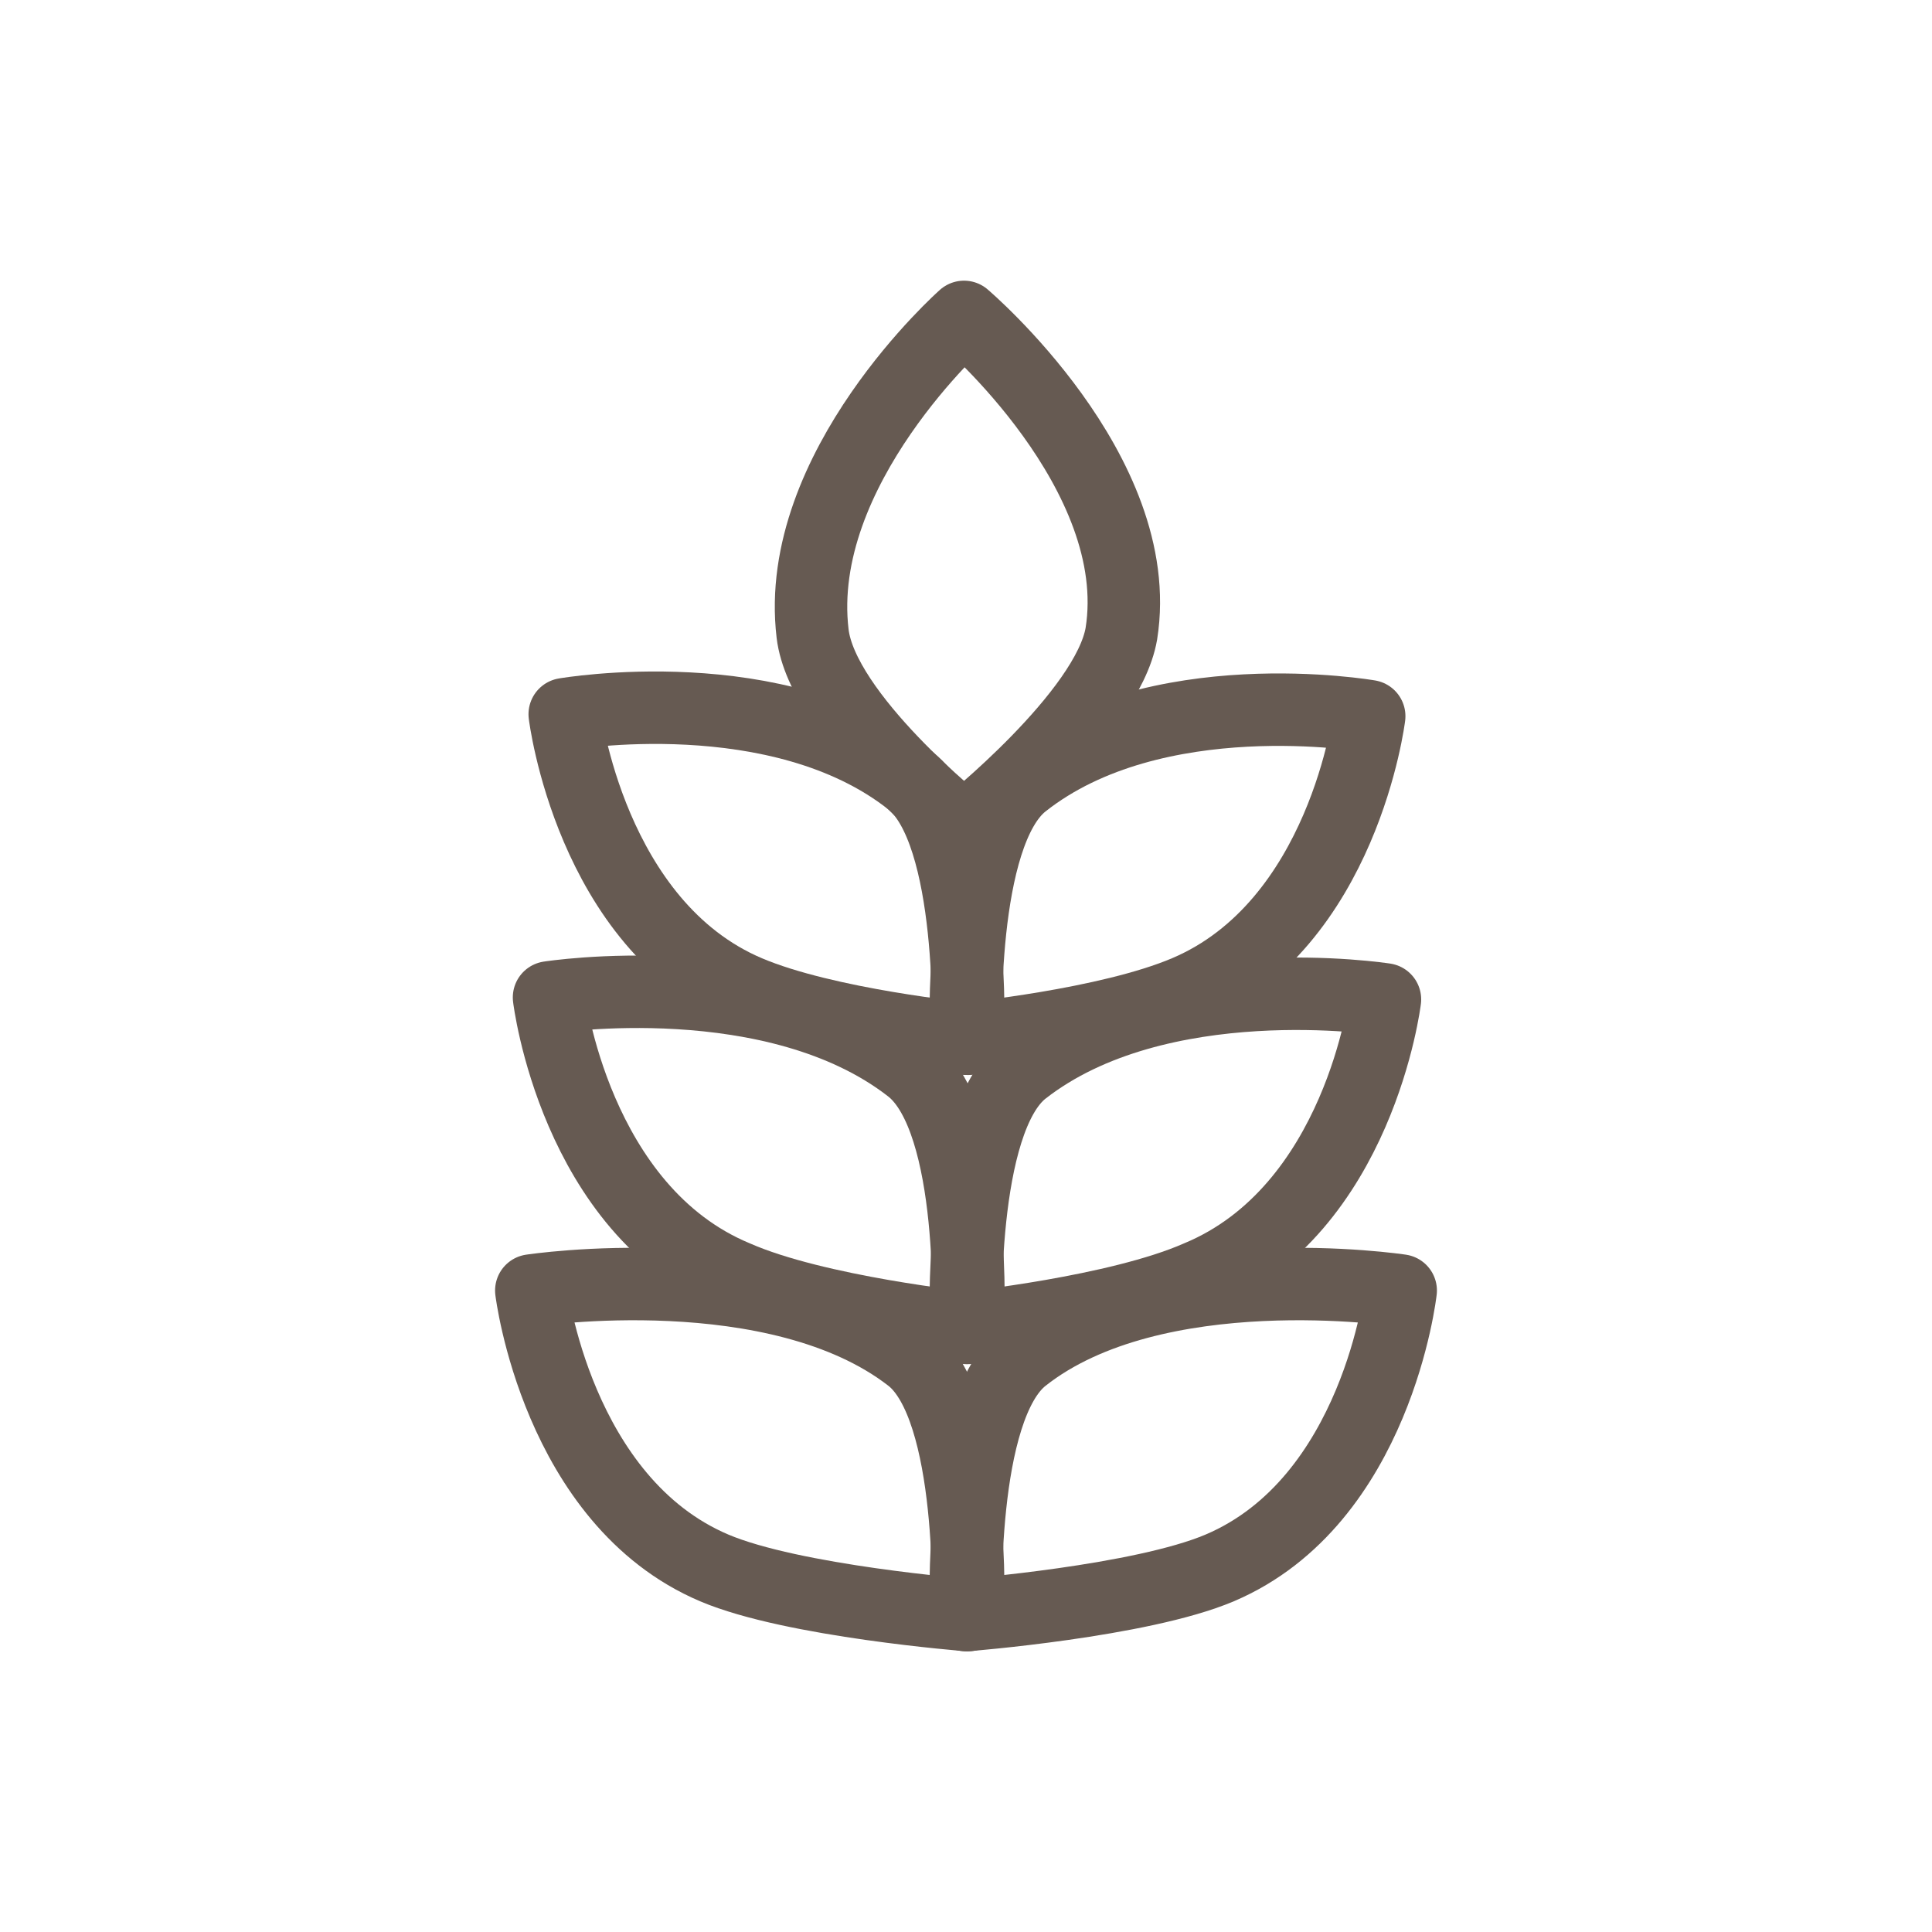
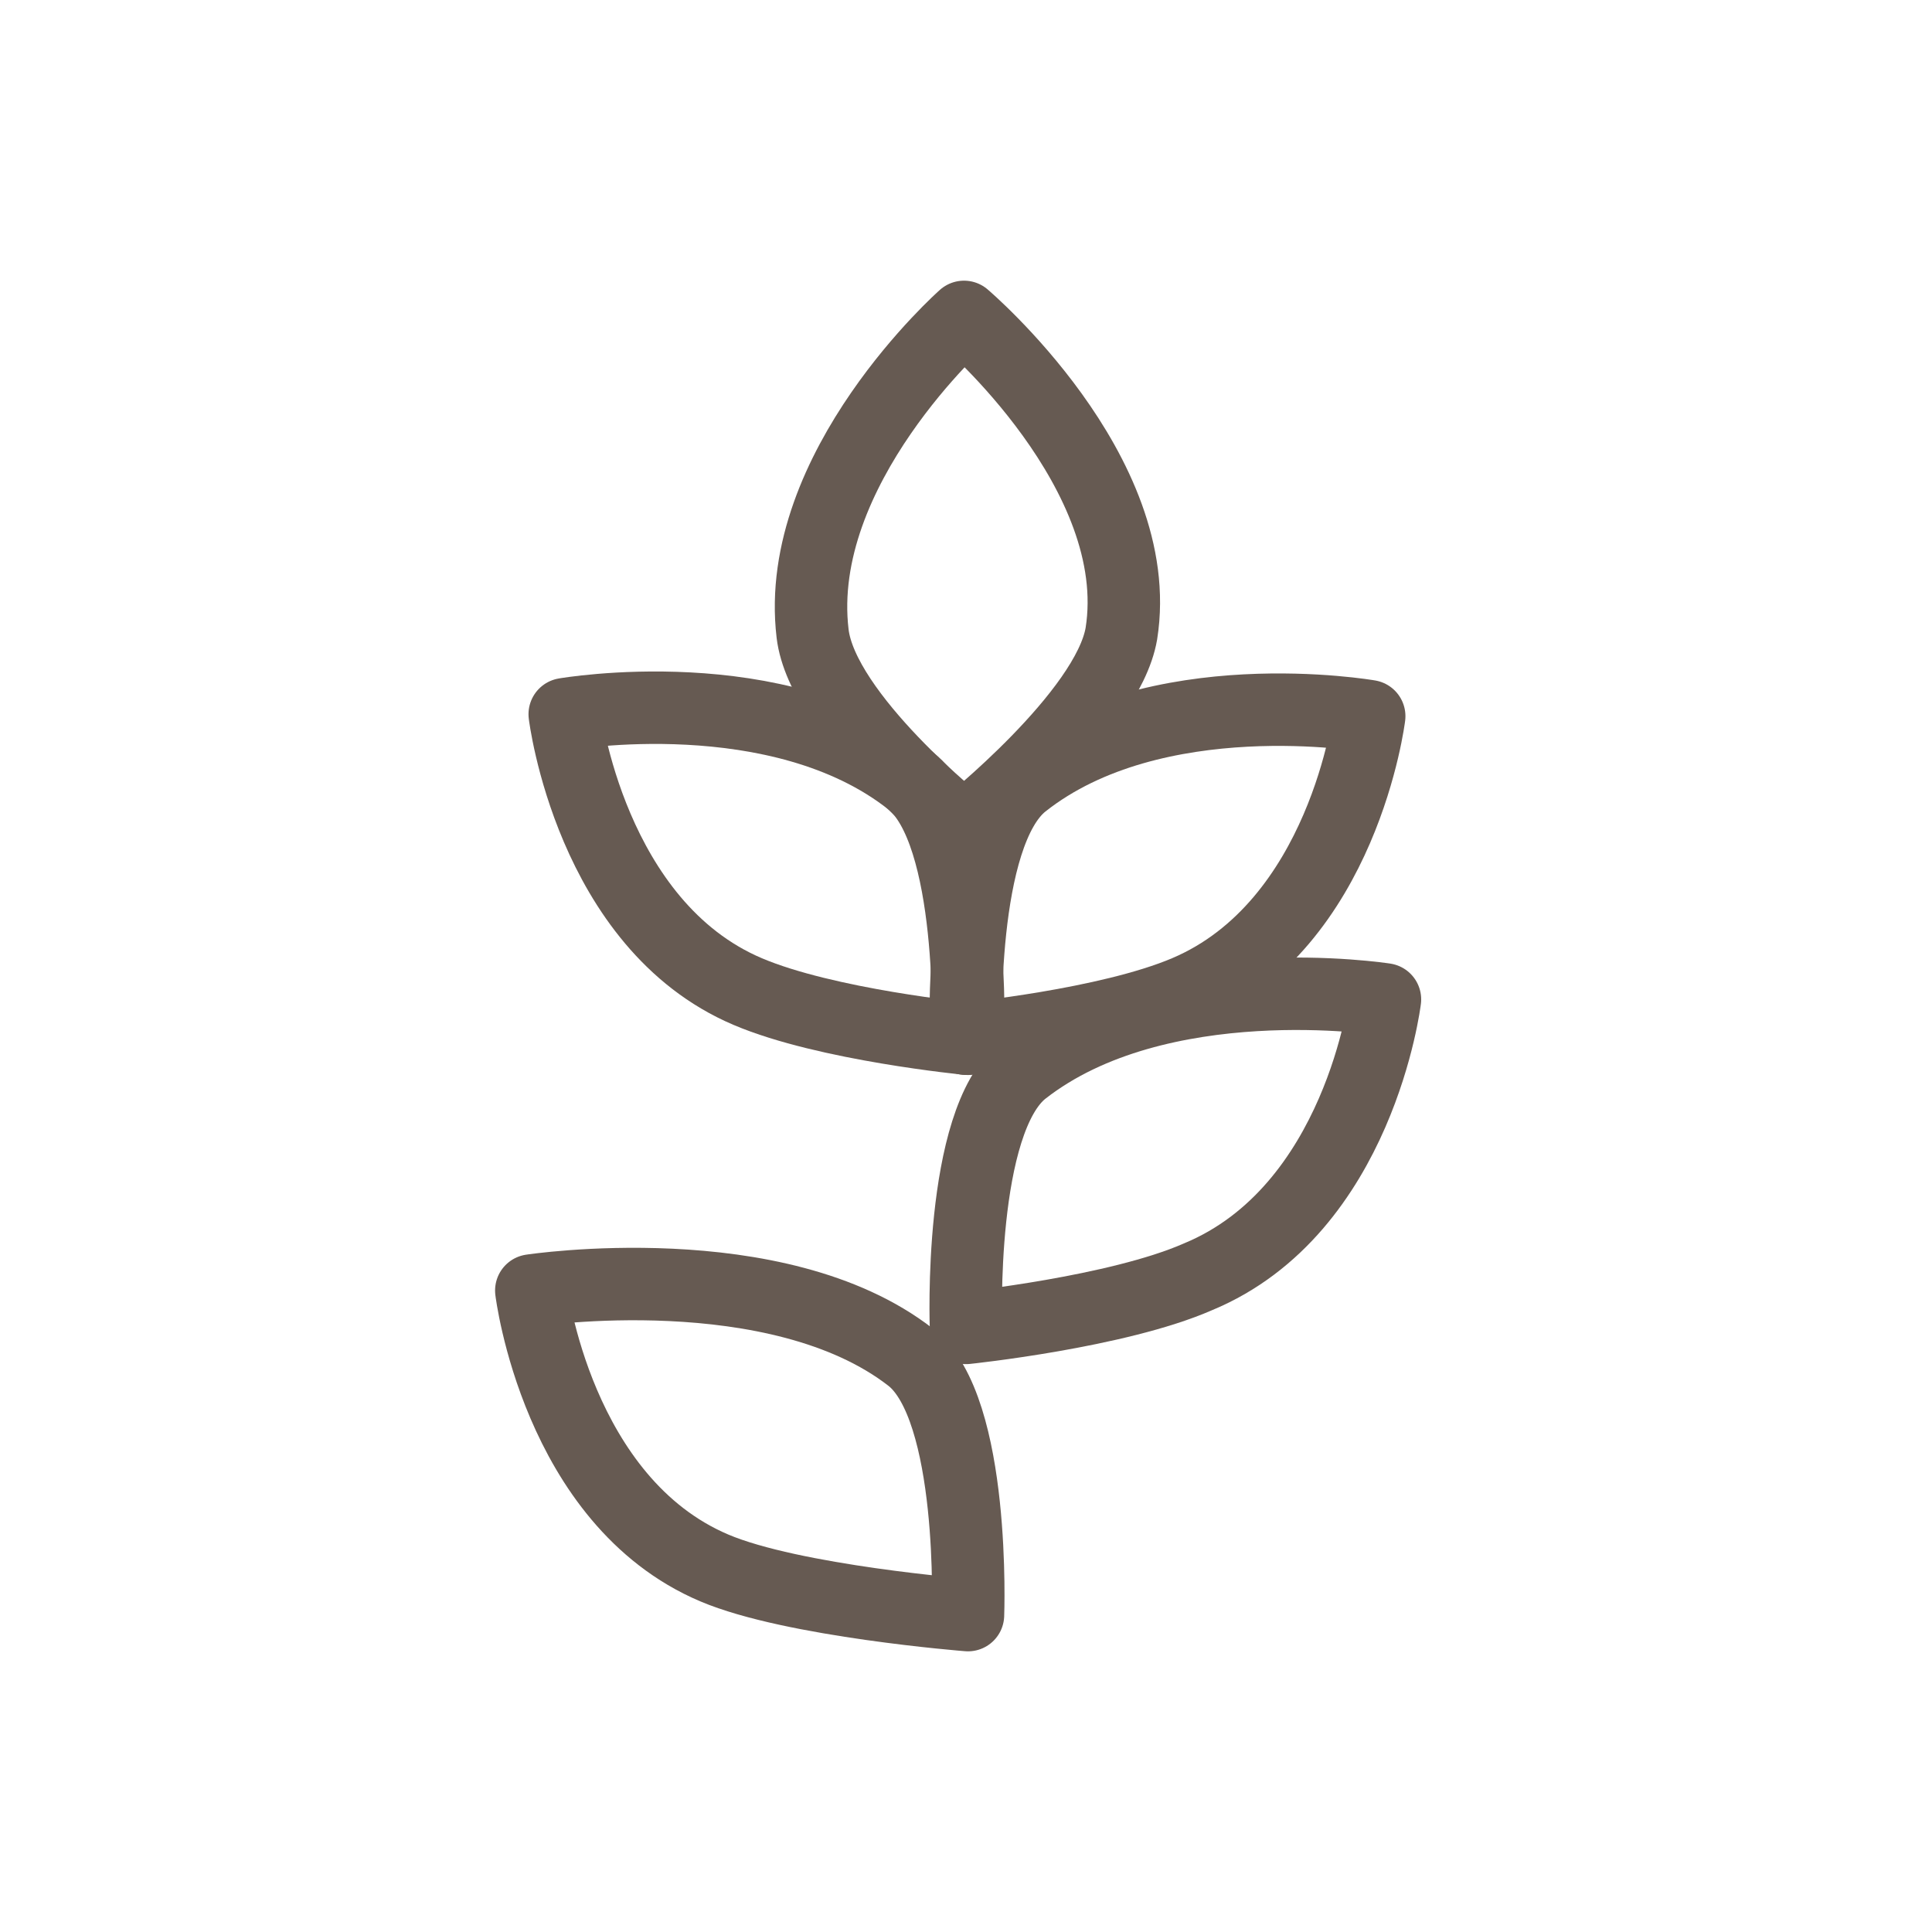
<svg xmlns="http://www.w3.org/2000/svg" width="40" height="40" viewBox="0 0 40 40" fill="none">
  <path d="M16.824 13.118C17.027 14.828 19.959 17.149 19.959 17.149C19.959 17.149 22.932 14.787 23.217 13.118C23.747 9.778 19.959 6.561 19.959 6.561C19.959 6.561 16.416 9.697 16.824 13.118Z" stroke="#665A52" stroke-width="1.5" stroke-miterlimit="10" stroke-linecap="round" stroke-linejoin="round" />
  <path d="M15.48 20.529C17.109 21.222 20.041 21.507 20.041 21.507C20.041 21.507 20.204 17.231 18.86 16.172C16.131 14.014 11.692 14.787 11.692 14.787C11.692 14.787 12.222 19.145 15.48 20.529Z" stroke="#665A52" stroke-width="1.5" stroke-miterlimit="10" stroke-linecap="round" stroke-linejoin="round" />
-   <path d="M15.235 26.434C16.905 27.167 20.041 27.493 20.041 27.493C20.041 27.493 20.244 23.217 18.86 22.117C16.05 19.918 11.367 20.651 11.367 20.651C11.367 20.651 11.896 25.05 15.235 26.434Z" stroke="#665A52" stroke-width="1.5" stroke-miterlimit="10" stroke-linecap="round" stroke-linejoin="round" />
  <path d="M14.787 32.462C16.416 33.154 20.041 33.439 20.041 33.439C20.041 33.439 20.204 29.163 18.86 28.104C16.09 25.946 11 26.719 11 26.719C11 26.719 11.529 31.077 14.787 32.462Z" stroke="#665A52" stroke-width="1.5" stroke-miterlimit="10" stroke-linecap="round" stroke-linejoin="round" />
  <path d="M24.561 20.529C22.932 21.221 20 21.506 20 21.506C20 21.506 19.837 17.271 21.181 16.212C23.91 14.054 28.348 14.828 28.348 14.828C28.348 14.828 27.819 19.145 24.561 20.529Z" stroke="#665A52" stroke-width="1.5" stroke-miterlimit="10" stroke-linecap="round" stroke-linejoin="round" />
  <path d="M24.805 26.434C23.136 27.167 20 27.493 20 27.493C20 27.493 19.837 23.217 21.181 22.158C23.991 19.959 28.674 20.692 28.674 20.692C28.674 20.692 28.145 25.049 24.805 26.434Z" stroke="#665A52" stroke-width="1.5" stroke-miterlimit="10" stroke-linecap="round" stroke-linejoin="round" />
-   <path d="M25.253 32.462C23.624 33.154 20 33.439 20 33.439C20 33.439 19.837 29.163 21.181 28.104C23.91 25.946 29 26.719 29 26.719C29 26.719 28.511 31.077 25.253 32.462Z" stroke="#665A52" stroke-width="1.5" stroke-miterlimit="10" stroke-linecap="round" stroke-linejoin="round" />
</svg>